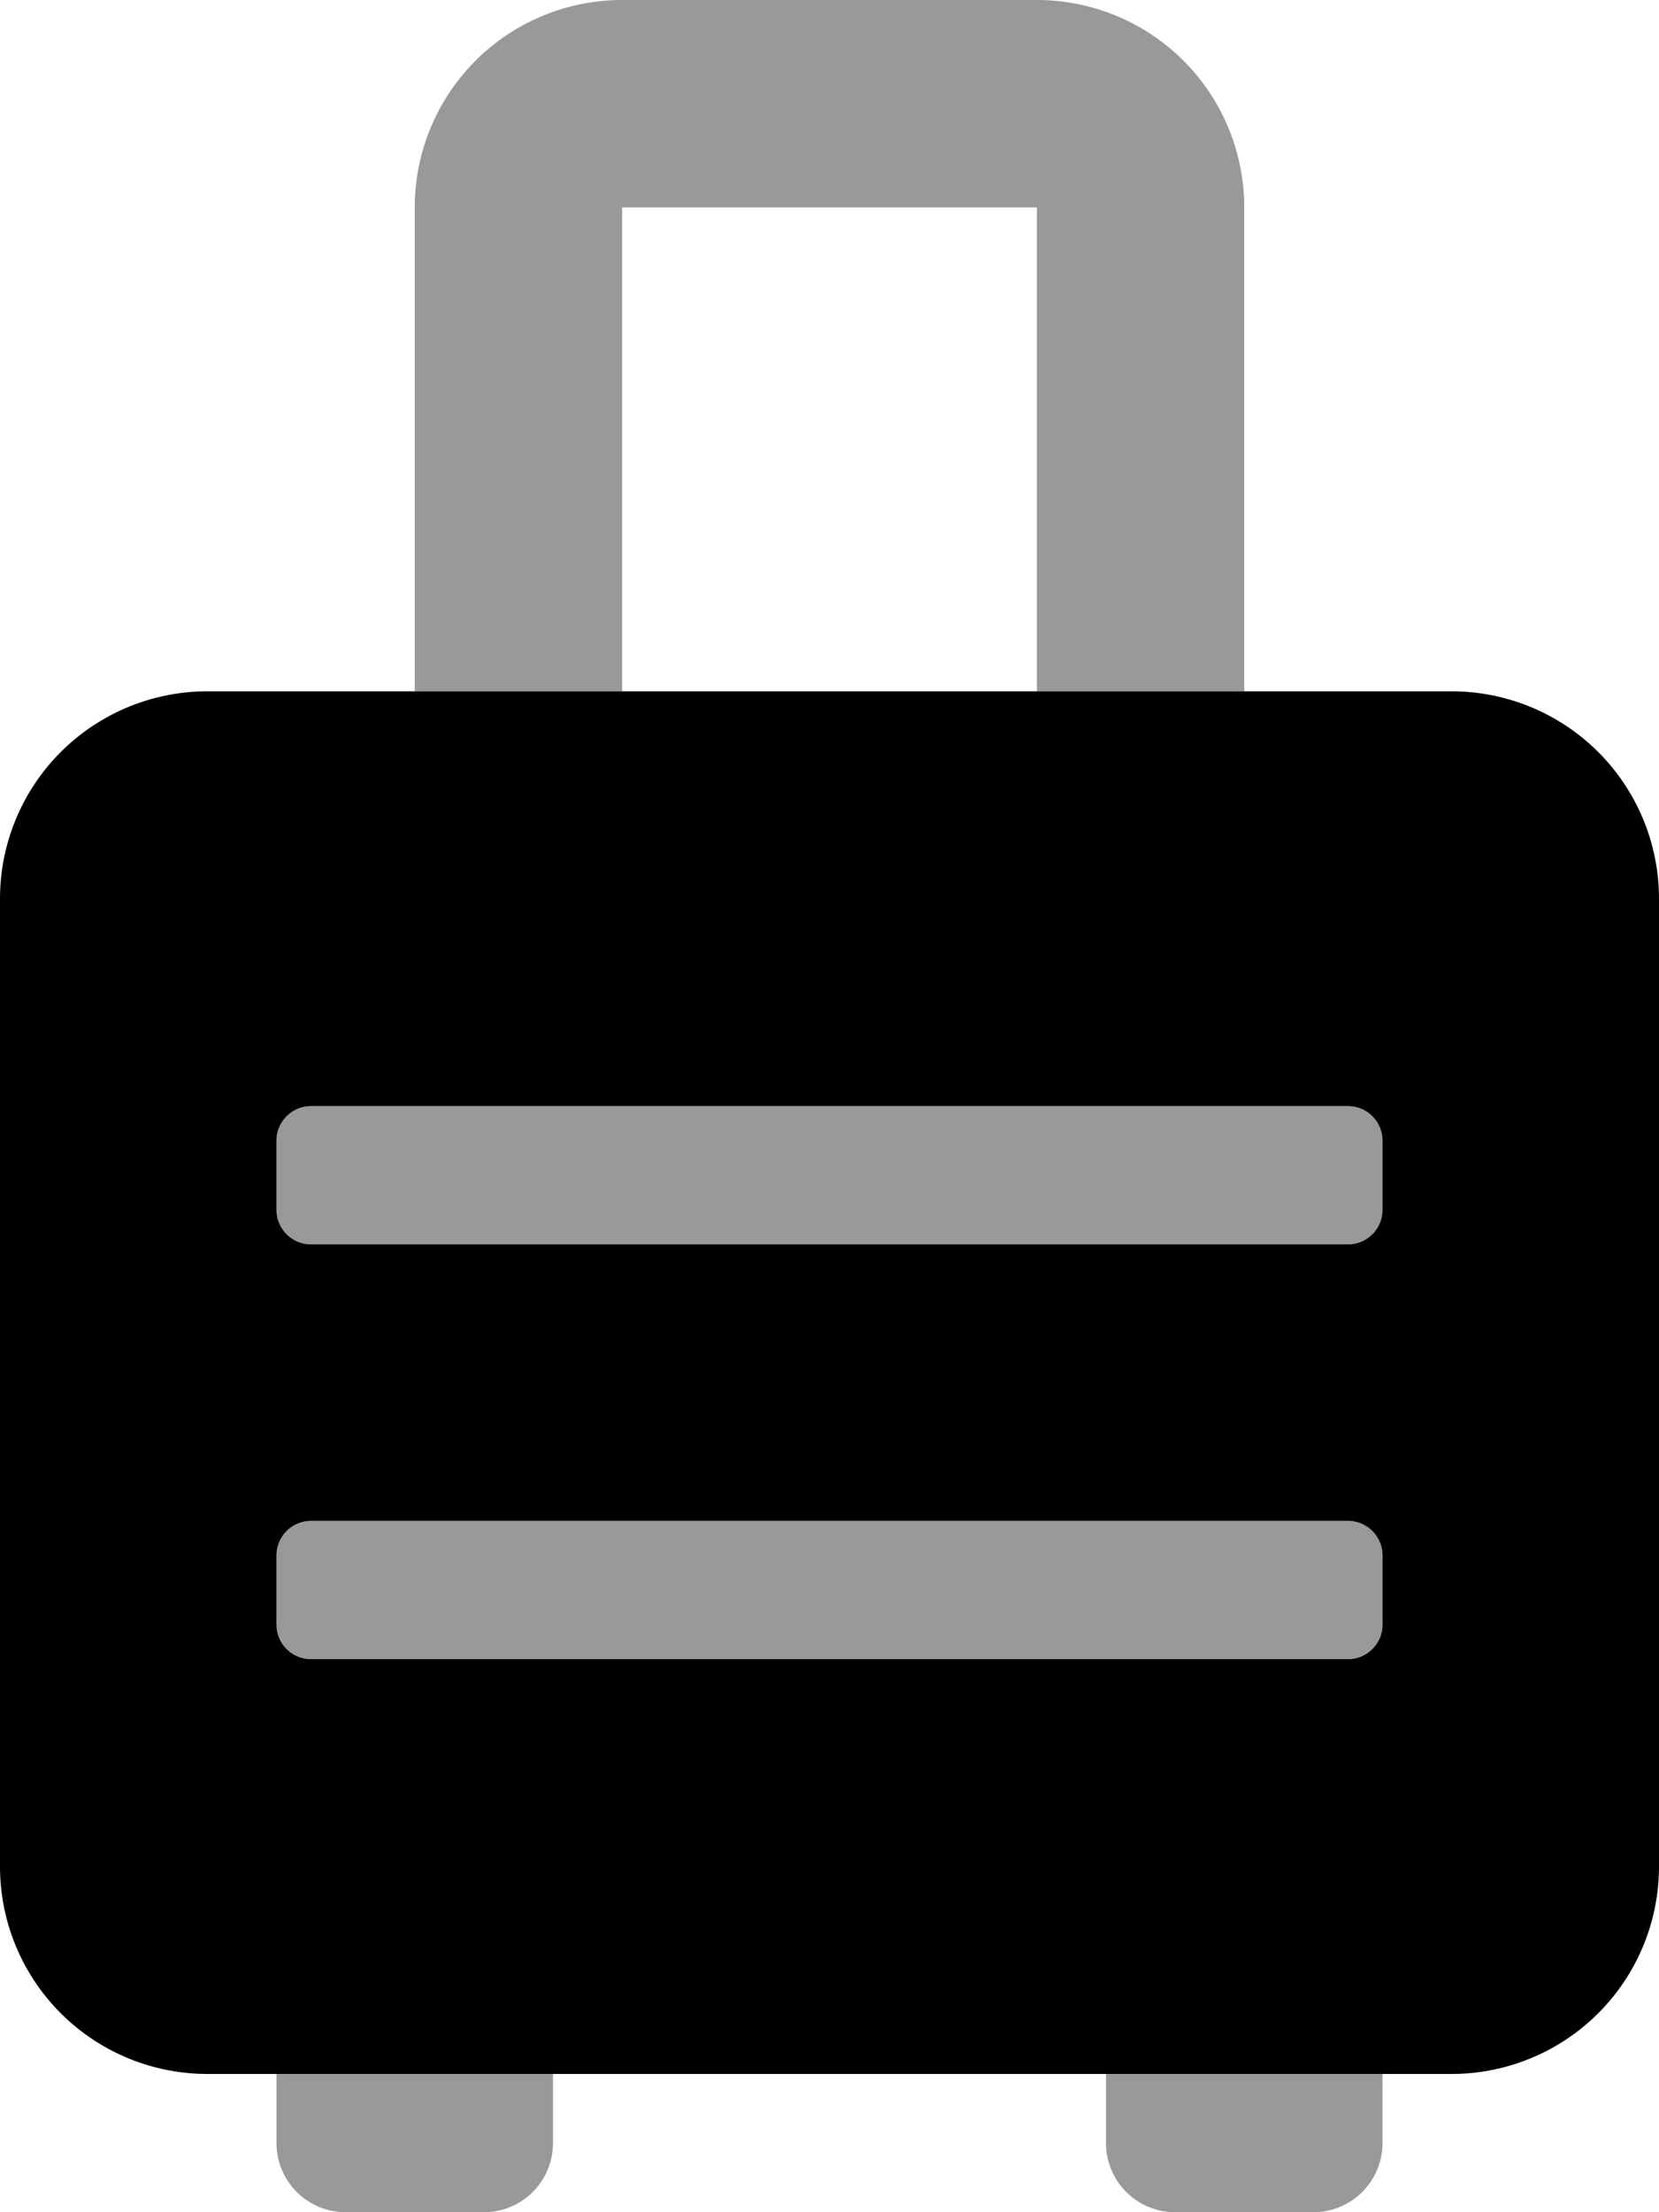
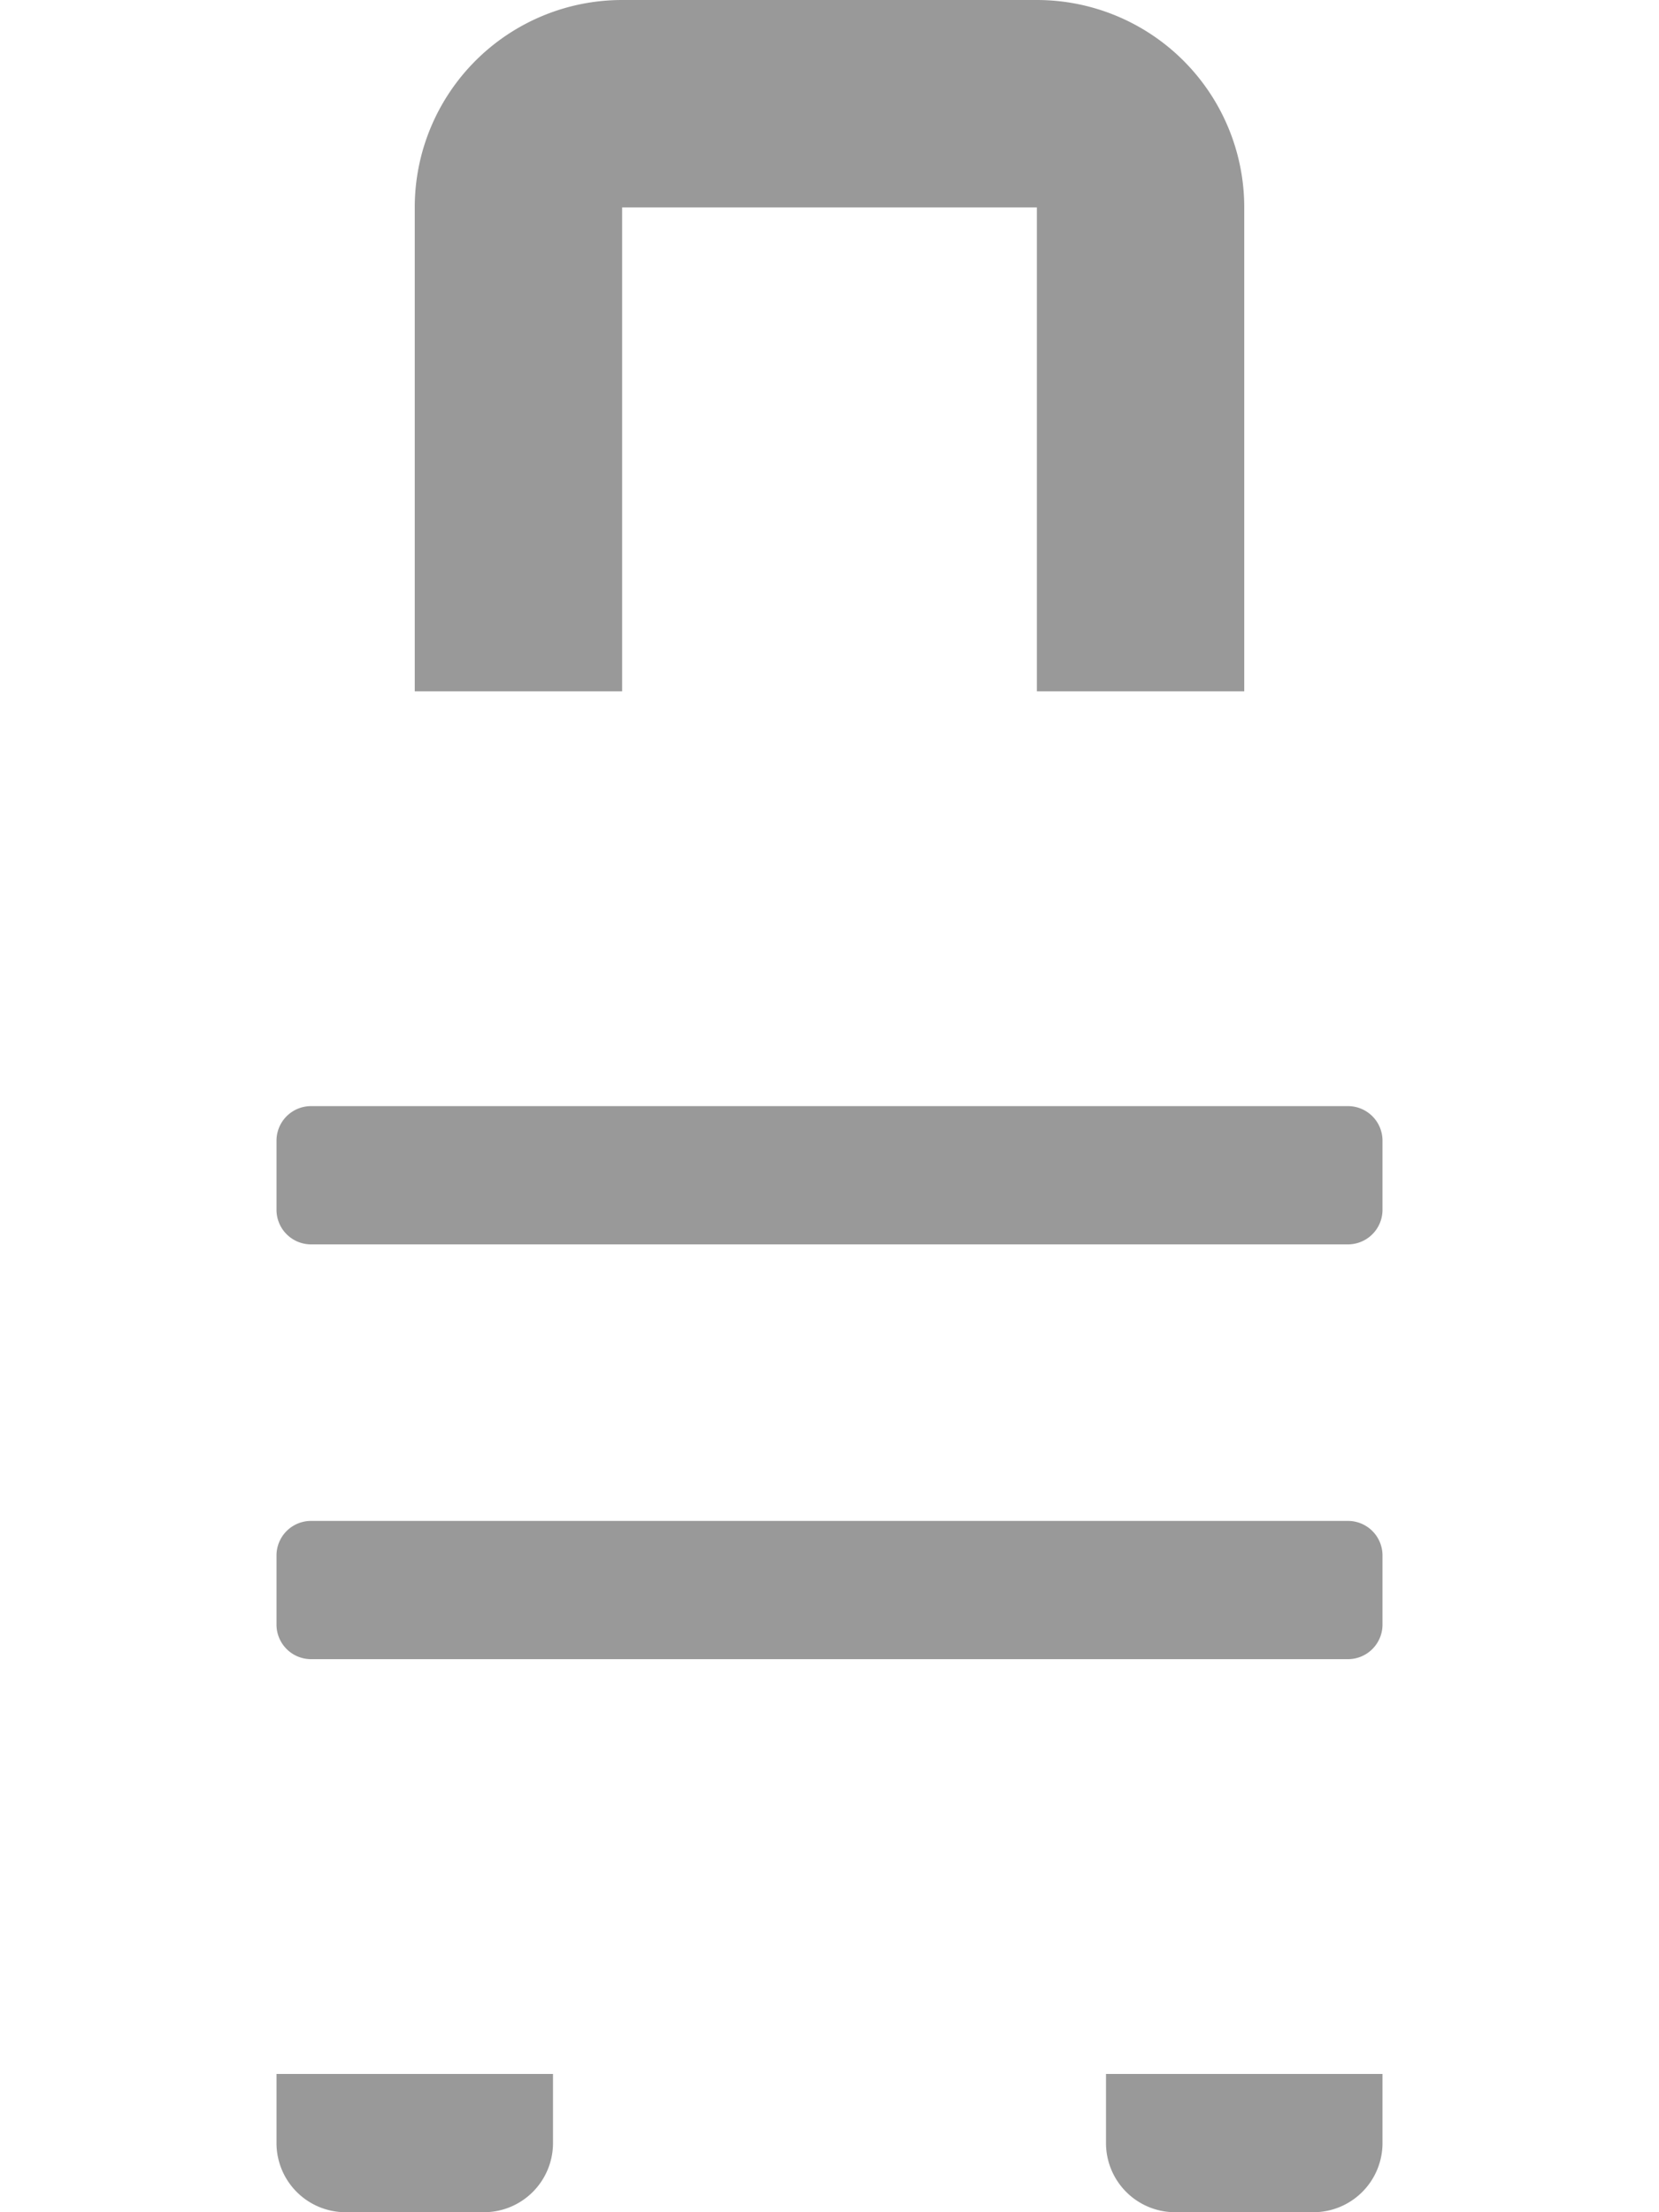
<svg xmlns="http://www.w3.org/2000/svg" viewBox="0 0 384 512">
  <defs>
    <style>.fa-secondary{opacity:.4}</style>
  </defs>
  <path d="M144 48h96v112h48V48a48 48 0 0 0-48-48h-96a48 48 0 0 0-48 48v112h48zM64 496a16 16 0 0 0 16 16h32a16 16 0 0 0 16-16v-16H64zm192 0a16 16 0 0 0 16 16h32a16 16 0 0 0 16-16v-16h-64zm56-240H72a8 8 0 0 0-8 8v16a8 8 0 0 0 8 8h240a8 8 0 0 0 8-8v-16a8 8 0 0 0-8-8zm0 96H72a8 8 0 0 0-8 8v16a8 8 0 0 0 8 8h240a8 8 0 0 0 8-8v-16a8 8 0 0 0-8-8z" class="fa-secondary" />
-   <path d="M336 160H48a48 48 0 0 0-48 48v224a48 48 0 0 0 48 48h288a48 48 0 0 0 48-48V208a48 48 0 0 0-48-48zm-16 216a8 8 0 0 1-8 8H72a8 8 0 0 1-8-8v-16a8 8 0 0 1 8-8h240a8 8 0 0 1 8 8zm0-96a8 8 0 0 1-8 8H72a8 8 0 0 1-8-8v-16a8 8 0 0 1 8-8h240a8 8 0 0 1 8 8z" class="fa-primary" />
</svg>